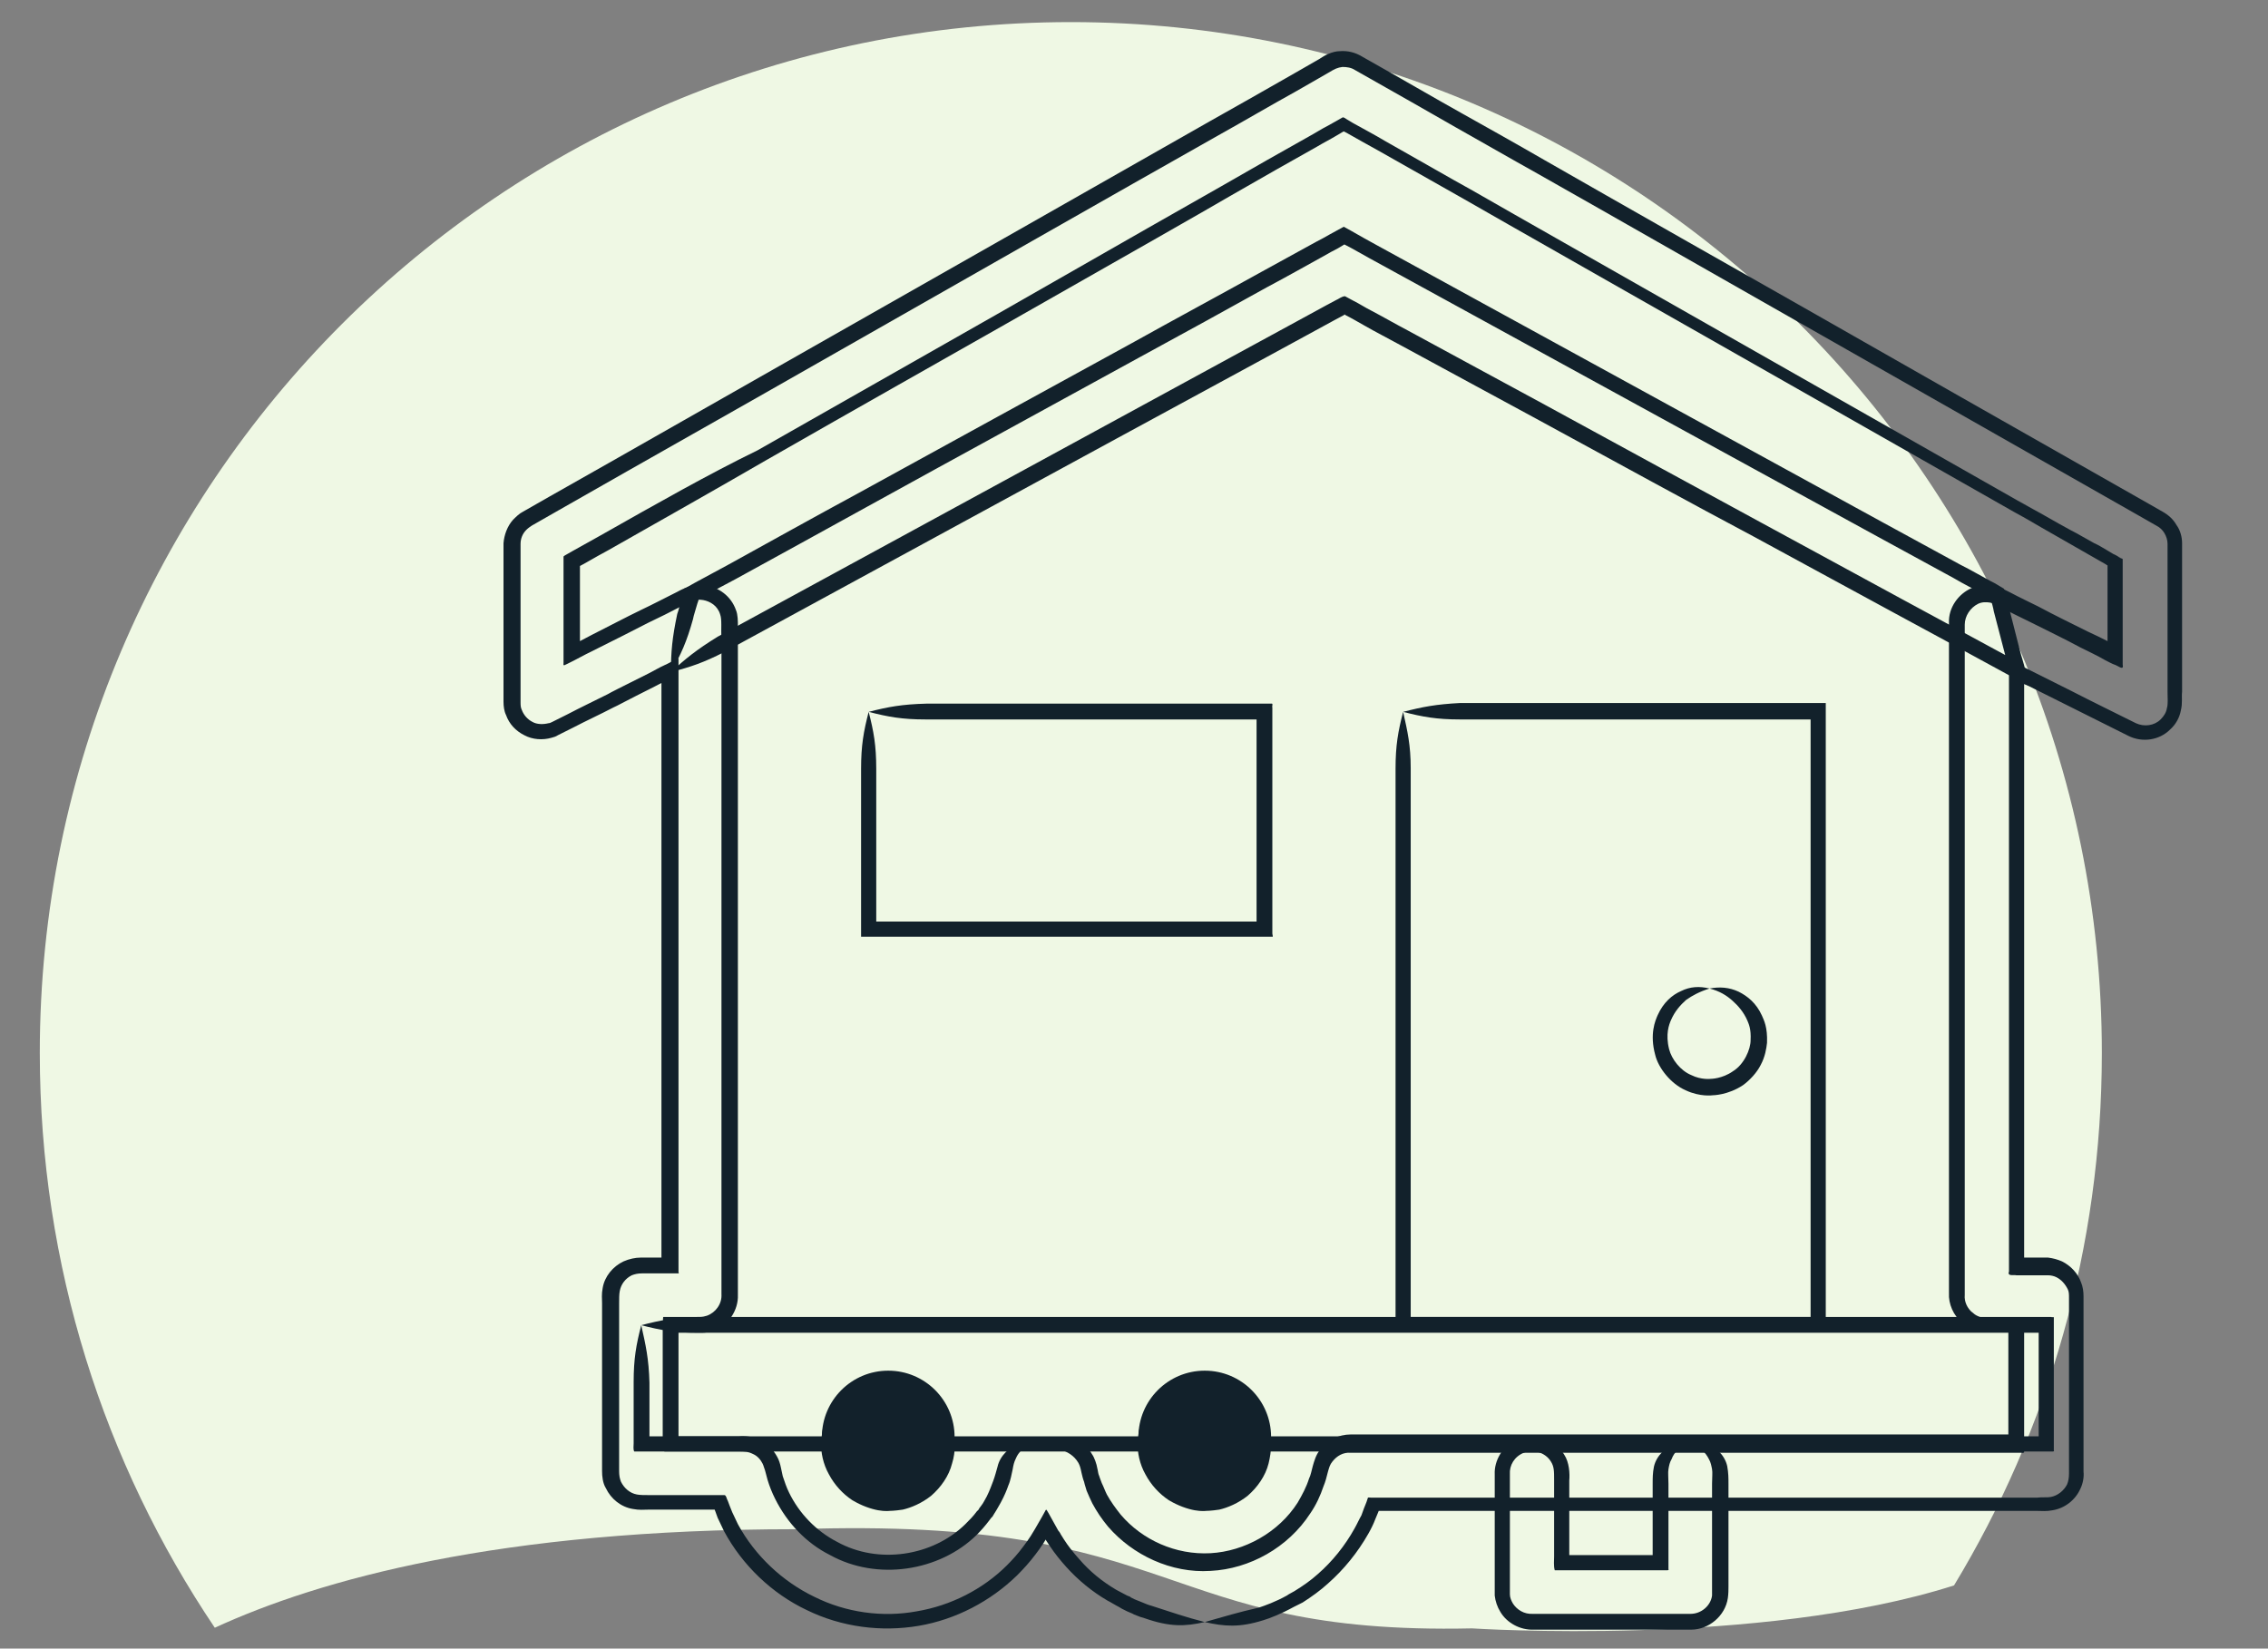
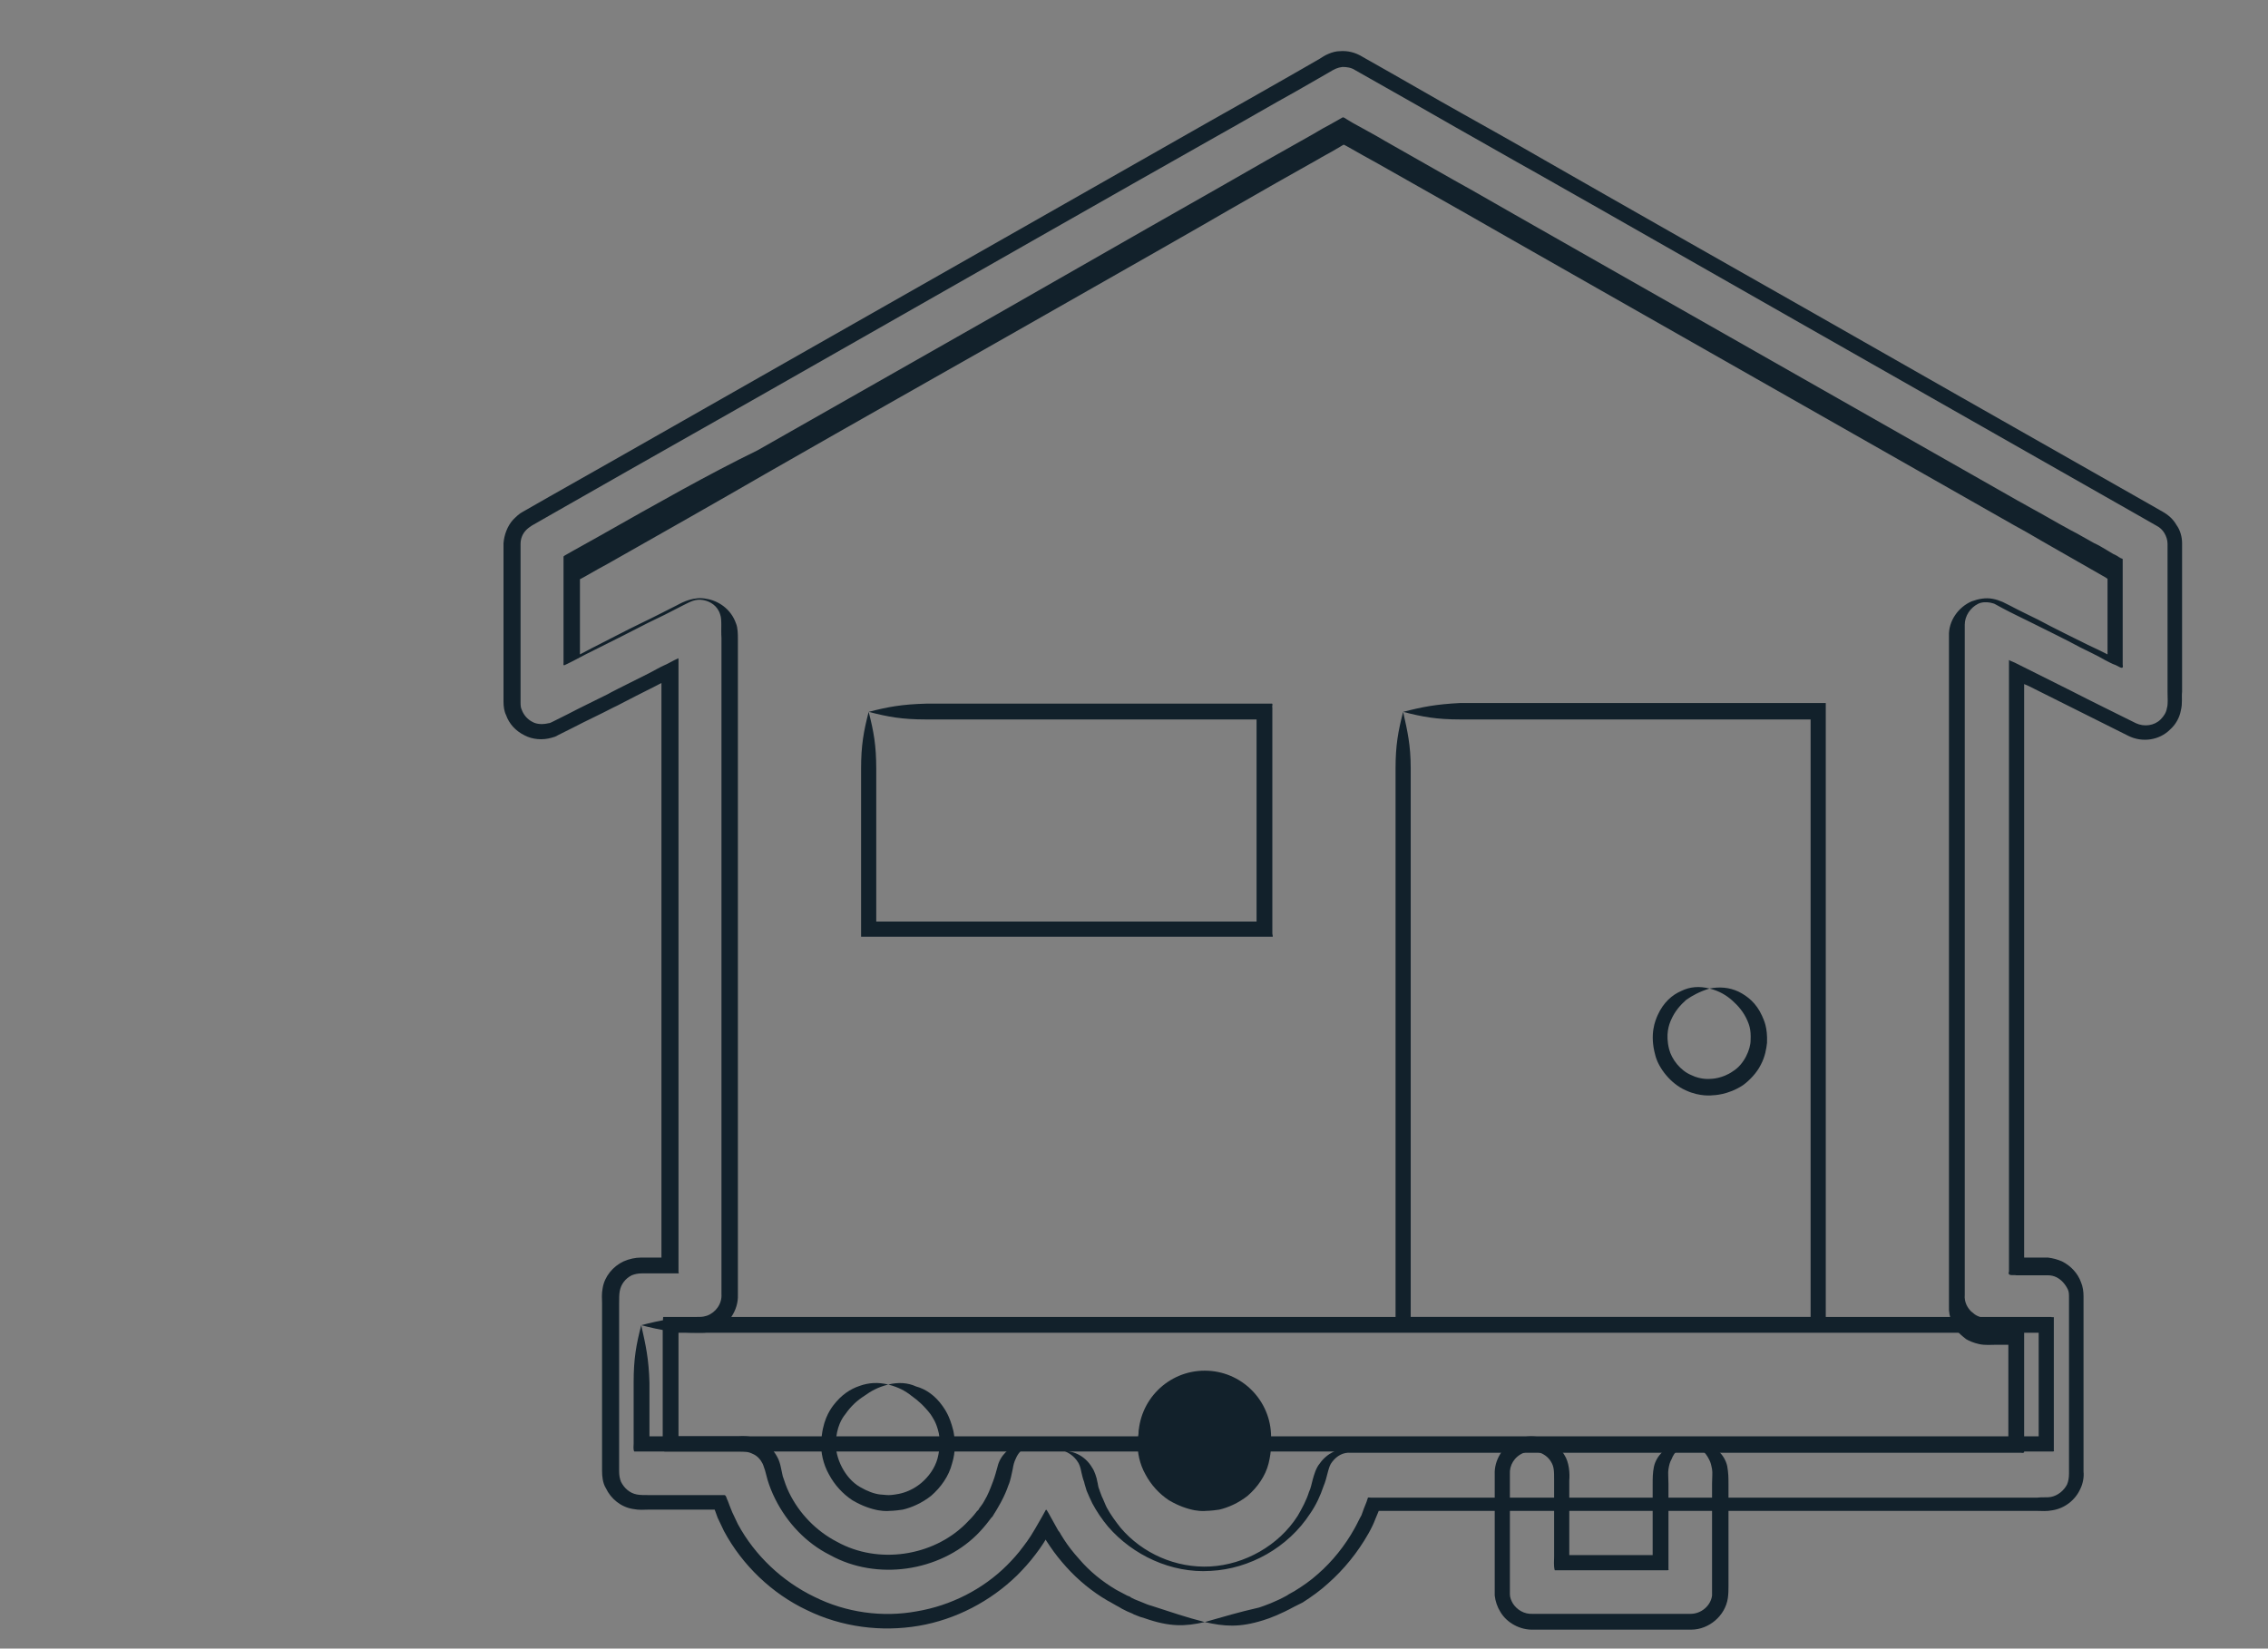
<svg xmlns="http://www.w3.org/2000/svg" version="1.1" id="Layer_1" x="0px" y="0px" viewBox="0 0 359 261" style="enable-background:new 0 0 359 261;" xml:space="preserve">
  <rect x="0" y="0" width="359" height="261" fill="#808080" stroke="none" />
  <style type="text/css">
	.st0{fill:#EFF8E4;}
	.st1{fill:#12212B;}
</style>
-   <path class="st0" d="M309.3,251c14.9-24.6,23.4-53.4,23.4-84.3c0-90.1-73.1-163.2-163.2-163.2S6.3,76.6,6.3,166.7  c0,33.7,10.2,65,27.7,91c16.5-7.6,45-15.6,92-15.6c61.9-2.1,56.7,16.8,107,15.7C233,257.8,278.6,260.8,309.3,251" />
  <g>
    <path class="st1" d="M190.7,217c5.8,0,10.5,4.7,10.5,10.5c0,5.8-4.7,10.5-10.5,10.5c-5.8,0-10.5-4.7-10.5-10.5   C180.2,221.7,184.9,217,190.7,217" />
    <path class="st1" d="M190.7,219.2c1.6,0.4,2.7,1,3.7,1.8c1,0.7,2,1.6,3,2.9c0.3,0.5,0.9,1.2,1.3,3c0.2,1,0.2,2.5-0.2,4   c-0.4,1.5-1.4,2.9-2.6,3.9c-1.2,1-2.5,1.5-3.5,1.7c-1,0.2-1.6,0.2-1.6,0.2s-0.5,0-1.4-0.1c-0.9-0.1-2-0.5-3.2-1.2   c-2.4-1.4-3.9-4.6-3.8-7c0.1-2.5,1-3.9,1.5-4.5c0.9-1.3,1.9-2.2,3-2.9C188,220.2,189.2,219.6,190.7,219.2c-1.6-0.4-3.1-0.3-4.5,0.2   c-1.5,0.5-2.9,1.4-4.2,3.1c-0.6,0.8-1.8,2.6-1.9,5.9c-0.1,1.5,0.3,3.4,1.2,5c0.9,1.7,2.2,3.1,3.7,4.1c1.5,0.9,3,1.4,4.1,1.6   c1.1,0.2,1.8,0.1,1.8,0.1s0.8,0,2.1-0.2c1.3-0.3,3-1,4.5-2.2c1.5-1.3,2.8-3.1,3.3-5.1s0.5-3.8,0.2-5.2c-0.6-2.4-1.3-3.3-1.7-3.9   c-1.2-1.7-2.7-2.7-4.2-3.1C193.8,218.9,192.3,218.8,190.7,219.2" />
-     <path class="st1" d="M140.6,217c5.8,0,10.5,4.7,10.5,10.5c0,5.8-4.7,10.5-10.5,10.5c-5.8,0-10.5-4.7-10.5-10.5   C130.1,221.7,134.8,217,140.6,217" />
    <path class="st1" d="M140.6,219.2c1.6,0.4,2.7,1,3.7,1.8c1,0.7,2,1.6,3,2.9c0.3,0.5,0.9,1.2,1.3,3c0.2,1,0.2,2.5-0.2,4   c-0.4,1.5-1.4,2.9-2.6,3.9c-1.2,1-2.5,1.5-3.5,1.7c-1,0.2-1.6,0.2-1.6,0.2s-0.5,0-1.4-0.1c-0.9-0.1-2-0.5-3.2-1.2   c-2.4-1.4-3.9-4.6-3.8-7c0.1-2.5,1-3.9,1.5-4.5c0.9-1.3,1.9-2.2,3-2.9C137.9,220.2,139,219.6,140.6,219.2c-1.6-0.4-3.1-0.3-4.5,0.2   c-1.5,0.5-2.9,1.4-4.2,3.1c-0.6,0.8-1.8,2.6-1.9,5.9c-0.1,1.5,0.3,3.4,1.2,5c0.9,1.7,2.2,3.1,3.7,4.1c1.5,0.9,3,1.4,4.1,1.6   c1.1,0.2,1.8,0.1,1.8,0.1s0.8,0,2.1-0.2c1.3-0.3,3-1,4.5-2.2c1.5-1.3,2.8-3.1,3.3-5.1c0.6-1.9,0.5-3.8,0.2-5.2   c-0.6-2.4-1.3-3.3-1.7-3.9c-1.2-1.7-2.7-2.7-4.2-3.1C143.7,218.9,142.2,218.8,140.6,219.2" />
    <path class="st1" d="M101.5,209.8c3.1,0.8,5.3,1.2,9,1.2c15.7,0,60.9,0,103.3,0c29.4,0,57.8,0,79.6,0c10.9,0,20.1,0,27,0h2.3v0   c0,1.4,0,2.6,0,3.7c0,2.2,0,3.7,0,4.4v5.9v2.4h-5.3h-2.7c0,0-58.7,0-123.2,0c-16.1,0-32.6,0-48.7,0c-8,0-15.9,0-23.6,0   c-3.8,0-7.6,0-11.4,0h-5l0,0v-0.1v-0.7v-2.2c0-2.5,0-4.5,0-5.5C102.7,215.1,102.2,212.9,101.5,209.8c-0.8,3.1-1.2,5.3-1.2,9   c0,1,0,3.1,0,5.5v2.2v2c0,0.4-0.1,1,0.1,1.3h1.4h6c3.7,0,7.5,0,11.4,0h23.6c16,0,32.5,0,48.7,0c64.5,0,123.2,0,123.2,0h2.7h5.9h1   h0.5c0.2,0,0.4,0,0.3-0.2v-2.2V225v-5.9c0-0.7,0-2.2,0-4.4c0-1.1,0-2.4,0-3.8c0-0.7,0-1.4,0-2.2c0.1-0.3-0.3-0.1-0.4-0.2h-0.6h-1.2   h-2.6c-6.9,0-16.1,0-27,0c-21.8,0-50.2,0-79.6,0c-42.3,0-87.5,0-103.3,0C106.7,208.6,104.6,209,101.5,209.8" />
-     <path class="st1" d="M106.2,106.4c1.6-2.8,2.5-4.8,3.5-8.4c0.1-0.6,0.4-1.4,0.7-2.5c0.1-0.2,0.2-0.7,0.2-0.6v0   c0.1,0-0.3,0.2,0.8-0.5c1.6-0.9,3.3-1.8,5-2.7c6.7-3.7,13.7-7.5,20.9-11.5c14.3-7.9,29.2-16,43.2-23.7c7-3.8,13.7-7.5,20-11   c3.2-1.7,6.2-3.4,9.1-5c0.7-0.4,1.4-0.8,2.2-1.2l1-0.6h0c1.4,0.7,2.7,1.5,4,2.2c34.8,19.1,61.9,33.9,80.3,44   c4.6,2.5,8.6,4.7,12.1,6.6c1.7,1,3.3,1.8,4.8,2.6c0.4,0.2,0.7,0.4,1.1,0.6c0.1,0.1,0-0.1,0,0.1c0.2,0.7,0.4,1.4,0.5,2   c1.2,4.7,1.8,6.8,1.8,6.9c0,0-0.2-0.1-7.2-3.9c-1.3-0.7-12.4-6.7-31.5-17.1c-9.6-5.2-21.1-11.5-34.5-18.8   c-6.7-3.6-13.8-7.5-21.4-11.6c-1.9-1-3.8-2.1-5.7-3.1c-1-0.5-1.9-1.1-2.9-1.6l-1.3-0.7c-0.5,0-1.1,0.5-1.4,0.6l-1.5,0.8   c-4,2.2-8.1,4.4-12.3,6.7c-26.1,14.2-70.1,38.2-84.1,45.8C110.2,102.9,108.5,104.3,106.2,106.4c3.1-0.8,5.2-1.5,8.5-3.2   c14-7.6,58-31.6,84.2-45.8c4.2-2.3,8.3-4.5,12.3-6.7l1.5-0.8c0.2-0.1,0,0,0.1-0.1c0.1,0-0.1-0.1,0.2,0.1c1,0.5,2,1.1,2.9,1.6   c1.9,1.1,3.9,2.1,5.7,3.1c7.6,4.1,14.7,8,21.4,11.6c13.4,7.3,24.9,13.6,34.5,18.7c19.1,10.4,30.2,16.4,31.5,17.1   c11,6,11.4,6.2,11.4,6.2s0,0,0.6,0.3c0.2,0.2,0.2,0,0.1-0.3c-0.1-0.3-0.1-0.6-0.2-0.9c-0.2-0.7-0.4-1.7-0.8-3   c-0.1-0.2-0.7-2.6-2.1-8.1c-0.2-0.6-0.3-1.3-0.5-2l-0.3-1c-0.3-0.2-0.7-0.4-1-0.6c-0.3-0.2-0.7-0.4-1.1-0.6c-1.5-0.8-3-1.7-4.8-2.6   c-3.5-1.9-7.5-4.1-12.1-6.6c-18.4-10.1-45.5-24.9-80.3-44c-1.3-0.7-2.7-1.5-4.1-2.3l-1.1-0.6l-1.1,0.6l-1.1,0.6   c-0.7,0.4-1.4,0.8-2.2,1.2c-2.9,1.6-6,3.3-9.1,5c-6.3,3.5-13,7.1-20,11c-13.9,7.6-28.8,15.8-43.2,23.7c-7.2,3.9-14.2,7.8-20.9,11.5   c-1.7,0.9-3.3,1.8-5,2.7l-1.6,0.9c-0.1,0-0.2,0.1-0.2,0.1l-0.1,0.4c-0.1,0.4-0.2,0.8-0.3,1.1c-0.3,1.1-0.5,2-0.7,2.5   C106.4,101,106.2,103.2,106.2,106.4" />
    <path class="st1" d="M137.5,112.7c3.1,0.8,5.3,1.2,9,1.2c3.5,0,11.7,0,20.2,0c6.8,0,13.8,0,20,0c3.1,0,6,0,8.7,0c1.2,0,2.4,0,3.5,0   c0,0.1,0-0.4,0,1c0,12.6,0,21.3,0,27c0,1.4,0,2.6,0,3.6v0.4v0h0c-1.1,0-1.6,0-1.6,0s-8.9,0-21.6,0c-6.4,0-13.7,0-21.4,0   c-3.8,0-7.7,0-11.7,0c-1.7,0-4.8,0-3.9,0c0-1.8,0-3.5,0-5.3c0-8.1,0-15.8,0-18.9C138.7,118,138.3,115.8,137.5,112.7   c-0.8,3.1-1.2,5.3-1.2,9c0,3.1,0,10.8,0,18.9v6.3c0,0.5,0,1,0,1.4h1.5h1.9h2.9c3.9,0,7.8,0,11.7,0c7.7,0,15,0,21.4,0   c12.7,0,21.6,0,21.6,0s0.7,0,2.3,0c0.3,0,0.7,0,1.1,0h0.6c0.3,0.1,0.1-0.3,0.1-0.5c0-0.7,0-1.5,0-2.4c0-1,0-2.2,0-3.6   c0-5.6,0-14.4,0-27c0-0.7,0-1.3,0-2.1V112c-0.1-0.2,0.2-0.7-0.2-0.6c-0.6,0-1.1,0-1.7,0c-1.2,0-2.6,0-4,0c-2.6,0-5.6,0-8.7,0   c-6.2,0-13.2,0-20,0c-8.5,0-16.7,0-20.2,0C142.8,111.5,140.6,111.9,137.5,112.7" />
    <path class="st1" d="M222.1,112.7c3.1,0.8,5.3,1.2,9,1.2c2.1,0,6.2,0,10.8,0c7.7,0,16,0,24.2,0c4.1,0,8.2,0,12.3,0c2,0,4,0,6,0h2.2   l0,0v1.1c0,27.5,0,52.6,0,70.8c0,9.1,0,16.5,0,21.7c0,0.3,0,0.6,0,0.9v0.1c-1,0-1.8,0-2.5,0c-1.4,0-2.1,0-2.1,0s-5.5,0-16.9,0   c-5.7,0-12.9,0-21.7,0c-4.4,0-9.2,0-14.3,0c-1.3,0-2.6,0-3.9,0h-1.9l0,0c0-2.7,0-5.5,0-8.4c0-19.7,0-65.4,0-78.5   C223.3,118,222.8,115.8,222.1,112.7c-0.8,3.1-1.2,5.3-1.2,9c0,13.1,0,58.7,0,78.5c0,3.1,0,6.1,0,8.9v1v0.5c0,0.2-0.1,0.4,0.2,0.3   h2.1h2.1c1.3,0,2.7,0,3.9,0c5.2,0,9.9,0,14.3,0c8.8,0,16,0,21.7,0c11.4,0,16.9,0,16.9,0s0.7,0,2.1,0c0.7,0,1.5,0,2.5,0h1.5h0.8   c0-0.2,0-0.5,0-0.8c0-0.8,0-1.7,0-2.6c0-5.1,0-12.5,0-21.7c0-18.3,0-43.4,0-70.8v-1.8v-1.5v-0.4c-0.1,0-0.2,0-0.3,0H288h-3.6   c-2,0-4,0-6,0c-4,0-8.1,0-12.3,0c-8.2,0-16.5,0-24.2,0c-4.7,0-8.7,0-10.8,0C227.3,111.5,225.2,111.9,222.1,112.7" />
    <path class="st1" d="M270.6,156.5c1.6,0.4,2.7,1.1,3.6,1.9c0.9,0.8,1.8,1.8,2.4,3.2c0.2,0.5,0.6,1.3,0.5,3.1c0,1.4-1,3.8-2.8,4.9   c-1.7,1.2-3.5,1.2-3.5,1.2s-1.5,0.2-3.1-0.6c-1.7-0.7-3.1-2.5-3.5-4.1c-0.6-2.4,0-3.9,0.3-4.6c0.6-1.4,1.5-2.4,2.4-3.2   C267.9,157.6,269,157,270.6,156.5c-1.6-0.4-3.1-0.3-4.5,0.4c-1.4,0.6-2.8,1.8-3.7,3.8c-0.4,0.9-1.3,3-0.4,6.3   c0.5,2.1,2.5,4.6,4.8,5.6c2.3,1.1,4.3,0.8,4.3,0.8s0.6,0,1.5-0.2c0.9-0.2,2.1-0.6,3.3-1.4c1.1-0.8,2.2-2,2.8-3.2   c0.7-1.3,0.9-2.6,1-3.5c0.1-2.5-0.5-3.6-0.8-4.3c-0.9-2-2.3-3.1-3.7-3.8C273.7,156.3,272.2,156.2,270.6,156.5" />
-     <path class="st1" d="M163.6,228.6c1.6,0.4,2.9,0.7,4.2,0.9c1.1,0.3,2.2,0.9,2.9,2.1c0.2,0.4,0.3,0.6,0.5,1.6   c0.1,0.4,0.2,0.9,0.4,1.4l0.1,0.4l0.3,1c0.3,0.7,0.6,1.4,0.9,2c0.7,1.3,1.5,2.5,2.5,3.7c3.9,4.5,10,7.4,16.2,7   c6.2-0.3,12.3-3.7,15.8-9.1c0.9-1.3,1.6-2.8,2.1-4.3c0.3-0.7,0.5-1.5,0.7-2.3c0.2-0.7,0.3-1.1,0.7-1.6c0.7-0.9,1.7-1.5,2.9-1.4h4.6   c12.2,0,24.5,0,36.8,0c12.3,0,24.5,0,36.4,0c6,0,11.9,0,17.6,0c2.9,0,5.8,0,8.6,0h2.1c0.1,0,0.4,0.1,0.5-0.1v-0.5v-1.1v-2.5v-4.2   v-8v-4.8c-0.3-0.2-1.1-0.1-1.5-0.1h-1.3h-1.5c-1,0-1.8,0-2.3-0.1c-0.5-0.1-0.9-0.3-1.2-0.5c-0.5-0.4-0.7-0.6-0.4-0.3   c-0.8-0.7-1.3-1.7-1.2-2.8v-4.2c0-2.8,0-5.6,0-8.4v-16.4c0-10.8,0-21.1,0-31c0-9.9,0-19.2,0-27.8c0-4.3,0-8.5,0-12.5   c0-2,0-3.9,0-5.8c0-1.4,0.9-2.7,2.1-3.3c0.6-0.3,1.3-0.3,1.9-0.2c0.3,0.1,0.6,0.1,0.9,0.3l1.1,0.6c1.5,0.8,3,1.5,4.4,2.2   c2.8,1.4,5.5,2.7,7.9,4c1.4,0.7,2.7,1.3,3.9,2c0.6,0.3,1.1,0.6,1.7,0.8c0.5,0.2,1.3,0.9,1.1-0.1c0-1.2,0-2.3,0-3.4c0-2.2,0-4.2,0-6   c0-1.7,0-3.2,0-4.3v-1.5c0-0.4,0-0.7,0-1v-0.5c-0.1-0.1-0.3-0.2-0.4-0.2c-0.8-0.5-1.1-0.6-1.1-0.6c0,0,0.1,0.1,0.3,0.2   c0.2,0.1,0.4,0.2,0.6,0.3c0.1,0.1,0.2,0.1,0.4,0.2c0.1,0,0.1,0.1,0.2,0.1v0.3c0-0.1,0-0.2,0-0.3l-0.3-0.1l-0.5-0.3l-0.7-0.4l-1-0.6   c-0.7-0.4-1.3-0.8-2-1.1c-1.3-0.7-2.6-1.5-3.8-2.1c-2.4-1.3-4.4-2.5-5.9-3.3c-2.9-1.7-3.5-2,0.3,0.2   c-70.2-39.9-82.3-46.8-82.3-46.8s-0.9-0.5-7-4c-3.1-1.7-7.4-4.2-13.6-7.7c-1.5-0.9-3.2-1.8-5-2.8l-1-0.6c-0.2-0.1-0.5-0.4-0.7-0.3   l-0.7,0.4c-0.5,0.3-1.1,0.6-1.6,0.9c-1,0.5-1.9,1.1-3,1.7c-4.1,2.3-8.7,4.9-13.9,7.9c-4.1,2.3-15.1,8.6-35.4,20.2   c-10.2,5.8-22.7,12.9-38,21.6C112.3,75,104,79.7,95,84.8c-1.1,0.6-2.3,1.3-3.4,1.9l-0.9,0.5l-0.7,0.4c-0.3,0.2-0.6,0.3-0.8,0.5v2.7   v8.2v6c-0.1,0.6,0.3,0.2,0.6,0.1l1-0.5l1.9-1l2-1c2.6-1.3,5.2-2.6,7.9-4c1.7-0.8,3.5-1.7,5.6-2.8c1.2-0.6,1.9-1,3.1-0.8   c1.1,0.2,2.3,0.9,2.7,2.3c0.3,0.8,0.1,2.3,0.2,3.7v4.2c0,2.9,0,5.8,0,8.9c0,6.1,0,12.5,0,19.1c0,13.3,0,27.7,0,42.8   c0,7.5,0,15.2,0,23v5.9c0.1,1.5-0.9,2.9-2.3,3.4c-0.3,0.1-0.7,0.2-1.1,0.2l-1.4,0h-3.8H105c-0.1,0.1,0,0.5-0.1,0.7v1.5v1.6v3v11.9   v1.4v0.7v0.4c0,0.1,0.2,0,0.3,0.1h2.6h3h6c1.1,0,1.6,0,2.4,0.4c0.7,0.3,1.2,0.9,1.5,1.5c0.2,0.4,0.2,0.6,0.4,1.1l0.4,1.5   c0.3,1,0.7,2,1.2,3c1.9,3.8,4.9,7,8.7,8.9c7.4,4.1,17.3,2.6,23.2-3.2c0.7-0.7,1.4-1.5,2-2.3l0.3-0.4l0.2-0.2l0.3-0.5   c0.4-0.6,0.7-1.2,1-1.7c0.6-1.1,1-2.1,1.2-2.7c0.4-0.9,0.5-1.8,0.7-2.6c0.1-0.6,0.2-1.1,0.5-1.7C161.2,229.9,162.1,229,163.6,228.6   c-1.6-0.4-3.2,0.1-4.4,1.3c-0.6,0.6-1.1,1.4-1.3,2.3c-0.2,0.7-0.4,1.5-0.7,2.3c-0.2,0.5-0.5,1.4-1,2.4c-0.3,0.5-0.5,1-0.9,1.5   l-0.3,0.4l-0.1,0.2l-0.3,0.3c-0.5,0.7-1.2,1.4-1.8,2c-5.2,5.1-13.8,6.4-20.3,2.8c-3.3-1.7-6-4.5-7.6-7.8c-0.4-0.8-0.7-1.7-1-2.6   l-0.3-1.4c-0.1-0.5-0.3-1.2-0.6-1.7c-0.6-1.1-1.5-2-2.6-2.6c-1.1-0.6-2.6-0.7-3.5-0.6h-6h-3h-0.4h-0.1h0c0-0.1,0,0.1,0-0.1v-11.9   v-3V211l0,0h0h0.7h1.5l1.5,0c0.6,0,1.2-0.1,1.8-0.3c2.4-0.8,4-3.3,3.9-5.7c0-2,0-3.9,0-5.9c0-7.8,0-15.5,0-23c0-15,0-29.4,0-42.8   c0-6.7,0-13.1,0-19.1c0-3,0-6,0-8.9v-4.2v-2.1c0-0.6,0-1.7-0.3-2.4c-0.8-2.3-2.8-3.6-4.7-3.9c-1.9-0.4-3.7,0.5-4.6,1   c-2.2,1.1-3.9,2-5.6,2.8c-2.7,1.3-5.3,2.7-7.9,4l-1.9,1l0,0l0,0v-0.3v-2.1v-8.2v-1.3l0.2-0.1l0.9-0.5c1.2-0.7,2.3-1.3,3.4-1.9   c9-5.1,17.3-9.8,24.9-14.2c15.2-8.7,27.8-15.8,38-21.6c20.4-11.6,31.3-17.8,35.4-20.2c5.2-3,9.8-5.6,13.9-7.9c1-0.6,2-1.1,3-1.7   c0.4-0.2,0.8-0.5,1.2-0.7l0.4,0.2c1.8,1,3.5,2,5,2.8c6.2,3.5,10.6,6,13.6,7.7c6.1,3.5,7,4,7,4s12.1,6.9,82.3,46.8   c-3.8-2.2-3.2-1.8-0.3-0.2c2.7,1.6,7.7,4.4,12.9,7.4c-0.1-0.1-0.2-0.1-0.2-0.1c-0.1,0,0.4,0.2,0.2,0.1c0,1,0,3,0,6c0,1.7,0,3.7,0,6   c0,0.1,0,0,0,0c-1-0.5-2-1-3.1-1.5c-2.4-1.2-5.1-2.5-7.9-4c-1.4-0.7-2.9-1.4-4.4-2.2l-1.2-0.6c-0.5-0.2-1-0.4-1.6-0.5   c-1.1-0.2-2.2,0-3.3,0.4c-2.1,0.9-3.7,3.1-3.6,5.5v5.8c0,4,0,8.2,0,12.5c0,8.7,0,18,0,27.8c0,9.9,0,20.2,0,31c0,5.4,0,10.9,0,16.4   v8.4v4.2c-0.1,1.7,0.7,3.6,2.1,4.7c-0.5-0.5-0.3-0.2,0.6,0.5c0.5,0.3,1.2,0.6,2.1,0.8c1,0.2,1.8,0.1,2.7,0.1h1.5h0.4h0l0,0v2.4v8   c0,1.4,0,2.8,0,4.2v1.7c0,0,0.1,0-0.1,0c-2.8,0-5.7,0-8.6,0c-5.8,0-11.7,0-17.6,0c-11.9,0-24.1,0-36.4,0h-36.8h-4.6   c-1.9,0-3.8,0.9-4.9,2.5c-0.6,0.7-0.9,1.8-1.1,2.5c-0.2,0.7-0.3,1.4-0.6,2c-0.4,1.3-1.1,2.6-1.8,3.8c-3,4.7-8.4,7.7-13.8,8   c-5.5,0.3-10.8-2.1-14.2-6.1c-0.8-1-1.6-2.1-2.2-3.2c-0.3-0.6-0.5-1.2-0.8-1.8l-0.3-0.8l-0.1-0.3c-0.2-0.4-0.2-0.9-0.3-1.2   c-0.1-0.7-0.5-1.8-0.8-2.2c-1.2-2.1-3.3-2.8-4.9-2.7C166.5,227.9,165.2,228.2,163.6,228.6" />
+     <path class="st1" d="M163.6,228.6c1.6,0.4,2.9,0.7,4.2,0.9c1.1,0.3,2.2,0.9,2.9,2.1c0.2,0.4,0.3,0.6,0.5,1.6   c0.1,0.4,0.2,0.9,0.4,1.4l0.1,0.4l0.3,1c0.3,0.7,0.6,1.4,0.9,2c0.7,1.3,1.5,2.5,2.5,3.7c3.9,4.5,10,7.4,16.2,7   c6.2-0.3,12.3-3.7,15.8-9.1c0.9-1.3,1.6-2.8,2.1-4.3c0.3-0.7,0.5-1.5,0.7-2.3c0.2-0.7,0.3-1.1,0.7-1.6c0.7-0.9,1.7-1.5,2.9-1.4h4.6   c12.2,0,24.5,0,36.8,0c12.3,0,24.5,0,36.4,0c6,0,11.9,0,17.6,0c2.9,0,5.8,0,8.6,0h2.1c0.1,0,0.4,0.1,0.5-0.1v-0.5v-1.1v-2.5v-4.2   v-8v-4.8c-0.3-0.2-1.1-0.1-1.5-0.1h-1.3h-1.5c-1,0-1.8,0-2.3-0.1c-0.5-0.1-0.9-0.3-1.2-0.5c-0.5-0.4-0.7-0.6-0.4-0.3   c-0.8-0.7-1.3-1.7-1.2-2.8v-4.2c0-2.8,0-5.6,0-8.4v-16.4c0-10.8,0-21.1,0-31c0-9.9,0-19.2,0-27.8c0-4.3,0-8.5,0-12.5   c0-2,0-3.9,0-5.8c0-1.4,0.9-2.7,2.1-3.3c0.6-0.3,1.3-0.3,1.9-0.2c0.3,0.1,0.6,0.1,0.9,0.3l1.1,0.6c1.5,0.8,3,1.5,4.4,2.2   c2.8,1.4,5.5,2.7,7.9,4c1.4,0.7,2.7,1.3,3.9,2c0.6,0.3,1.1,0.6,1.7,0.8c0.5,0.2,1.3,0.9,1.1-0.1c0-1.2,0-2.3,0-3.4c0-2.2,0-4.2,0-6   c0-1.7,0-3.2,0-4.3v-1.5c0-0.4,0-0.7,0-1v-0.5c-0.1-0.1-0.3-0.2-0.4-0.2c-0.8-0.5-1.1-0.6-1.1-0.6c0,0,0.1,0.1,0.3,0.2   c0.2,0.1,0.4,0.2,0.6,0.3c0.1,0.1,0.2,0.1,0.4,0.2c0.1,0,0.1,0.1,0.2,0.1v0.3c0-0.1,0-0.2,0-0.3l-0.3-0.1l-0.5-0.3l-0.7-0.4l-1-0.6   c-0.7-0.4-1.3-0.8-2-1.1c-1.3-0.7-2.6-1.5-3.8-2.1c-2.4-1.3-4.4-2.5-5.9-3.3c-2.9-1.7-3.5-2,0.3,0.2   c-70.2-39.9-82.3-46.8-82.3-46.8s-0.9-0.5-7-4c-3.1-1.7-7.4-4.2-13.6-7.7c-1.5-0.9-3.2-1.8-5-2.8l-1-0.6c-0.2-0.1-0.5-0.4-0.7-0.3   l-0.7,0.4c-0.5,0.3-1.1,0.6-1.6,0.9c-1,0.5-1.9,1.1-3,1.7c-4.1,2.3-8.7,4.9-13.9,7.9c-4.1,2.3-15.1,8.6-35.4,20.2   c-10.2,5.8-22.7,12.9-38,21.6C112.3,75,104,79.7,95,84.8c-1.1,0.6-2.3,1.3-3.4,1.9l-0.9,0.5l-0.7,0.4c-0.3,0.2-0.6,0.3-0.8,0.5v2.7   v8.2v6c-0.1,0.6,0.3,0.2,0.6,0.1l1-0.5l1.9-1l2-1c2.6-1.3,5.2-2.6,7.9-4c1.7-0.8,3.5-1.7,5.6-2.8c1.2-0.6,1.9-1,3.1-0.8   c1.1,0.2,2.3,0.9,2.7,2.3c0.3,0.8,0.1,2.3,0.2,3.7v4.2c0,2.9,0,5.8,0,8.9c0,6.1,0,12.5,0,19.1c0,13.3,0,27.7,0,42.8   c0,7.5,0,15.2,0,23v5.9c0.1,1.5-0.9,2.9-2.3,3.4c-0.3,0.1-0.7,0.2-1.1,0.2l-1.4,0h-3.8H105c-0.1,0.1,0,0.5-0.1,0.7v1.5v1.6v3v11.9   v1.4v0.7v0.4c0,0.1,0.2,0,0.3,0.1h2.6h3h6c1.1,0,1.6,0,2.4,0.4c0.7,0.3,1.2,0.9,1.5,1.5c0.2,0.4,0.2,0.6,0.4,1.1l0.4,1.5   c0.3,1,0.7,2,1.2,3c1.9,3.8,4.9,7,8.7,8.9c7.4,4.1,17.3,2.6,23.2-3.2c0.7-0.7,1.4-1.5,2-2.3l0.3-0.4l0.2-0.2l0.3-0.5   c0.4-0.6,0.7-1.2,1-1.7c0.6-1.1,1-2.1,1.2-2.7c0.4-0.9,0.5-1.8,0.7-2.6c0.1-0.6,0.2-1.1,0.5-1.7C161.2,229.9,162.1,229,163.6,228.6   c-1.6-0.4-3.2,0.1-4.4,1.3c-0.6,0.6-1.1,1.4-1.3,2.3c-0.2,0.7-0.4,1.5-0.7,2.3c-0.2,0.5-0.5,1.4-1,2.4c-0.3,0.5-0.5,1-0.9,1.5   l-0.3,0.4l-0.1,0.2l-0.3,0.3c-0.5,0.7-1.2,1.4-1.8,2c-5.2,5.1-13.8,6.4-20.3,2.8c-3.3-1.7-6-4.5-7.6-7.8c-0.4-0.8-0.7-1.7-1-2.6   l-0.3-1.4c-0.1-0.5-0.3-1.2-0.6-1.7c-0.6-1.1-1.5-2-2.6-2.6c-1.1-0.6-2.6-0.7-3.5-0.6h-6h-3h-0.4h-0.1h0c0-0.1,0,0.1,0-0.1v-11.9   v-3V211l0,0h0h0.7h1.5l1.5,0c0.6,0,1.2-0.1,1.8-0.3c2.4-0.8,4-3.3,3.9-5.7c0-2,0-3.9,0-5.9c0-7.8,0-15.5,0-23c0-15,0-29.4,0-42.8   c0-6.7,0-13.1,0-19.1c0-3,0-6,0-8.9v-4.2c0-0.6,0-1.7-0.3-2.4c-0.8-2.3-2.8-3.6-4.7-3.9c-1.9-0.4-3.7,0.5-4.6,1   c-2.2,1.1-3.9,2-5.6,2.8c-2.7,1.3-5.3,2.7-7.9,4l-1.9,1l0,0l0,0v-0.3v-2.1v-8.2v-1.3l0.2-0.1l0.9-0.5c1.2-0.7,2.3-1.3,3.4-1.9   c9-5.1,17.3-9.8,24.9-14.2c15.2-8.7,27.8-15.8,38-21.6c20.4-11.6,31.3-17.8,35.4-20.2c5.2-3,9.8-5.6,13.9-7.9c1-0.6,2-1.1,3-1.7   c0.4-0.2,0.8-0.5,1.2-0.7l0.4,0.2c1.8,1,3.5,2,5,2.8c6.2,3.5,10.6,6,13.6,7.7c6.1,3.5,7,4,7,4s12.1,6.9,82.3,46.8   c-3.8-2.2-3.2-1.8-0.3-0.2c2.7,1.6,7.7,4.4,12.9,7.4c-0.1-0.1-0.2-0.1-0.2-0.1c-0.1,0,0.4,0.2,0.2,0.1c0,1,0,3,0,6c0,1.7,0,3.7,0,6   c0,0.1,0,0,0,0c-1-0.5-2-1-3.1-1.5c-2.4-1.2-5.1-2.5-7.9-4c-1.4-0.7-2.9-1.4-4.4-2.2l-1.2-0.6c-0.5-0.2-1-0.4-1.6-0.5   c-1.1-0.2-2.2,0-3.3,0.4c-2.1,0.9-3.7,3.1-3.6,5.5v5.8c0,4,0,8.2,0,12.5c0,8.7,0,18,0,27.8c0,9.9,0,20.2,0,31c0,5.4,0,10.9,0,16.4   v8.4v4.2c-0.1,1.7,0.7,3.6,2.1,4.7c-0.5-0.5-0.3-0.2,0.6,0.5c0.5,0.3,1.2,0.6,2.1,0.8c1,0.2,1.8,0.1,2.7,0.1h1.5h0.4h0l0,0v2.4v8   c0,1.4,0,2.8,0,4.2v1.7c0,0,0.1,0-0.1,0c-2.8,0-5.7,0-8.6,0c-5.8,0-11.7,0-17.6,0c-11.9,0-24.1,0-36.4,0h-36.8h-4.6   c-1.9,0-3.8,0.9-4.9,2.5c-0.6,0.7-0.9,1.8-1.1,2.5c-0.2,0.7-0.3,1.4-0.6,2c-0.4,1.3-1.1,2.6-1.8,3.8c-3,4.7-8.4,7.7-13.8,8   c-5.5,0.3-10.8-2.1-14.2-6.1c-0.8-1-1.6-2.1-2.2-3.2c-0.3-0.6-0.5-1.2-0.8-1.8l-0.3-0.8l-0.1-0.3c-0.2-0.4-0.2-0.9-0.3-1.2   c-0.1-0.7-0.5-1.8-0.8-2.2c-1.2-2.1-3.3-2.8-4.9-2.7C166.5,227.9,165.2,228.2,163.6,228.6" />
    <path class="st1" d="M190.7,256.8c-3.1-0.8-5.1-1.5-8.5-2.6c-0.4-0.1-0.9-0.3-1.6-0.6c-0.3-0.1-0.7-0.3-1-0.4l-0.6-0.3l-0.1-0.1   l-0.5-0.2c-0.6-0.3-1.1-0.6-1.7-0.9c-2.2-1.3-4.2-2.9-5.9-4.9c-0.9-1-1.7-2-2.4-3.1l-0.5-0.8l-0.1-0.2c0,0-0.2-0.3-0.3-0.4   l-0.5-0.9l-1-1.8l-0.3-0.5l-0.1-0.1l-0.1,0.1l-0.1,0.2l-0.5,0.9c-1.7,3-2,3.4-2.9,4.6c-0.8,1.1-1.7,2.1-2.6,3   c-3.8,3.8-8.9,6.4-14.3,7.3c-5.4,1-11.2,0.2-16.2-2.3c-5-2.4-9.4-6.5-12.1-11.5l-0.9-1.9l-0.4-1l-0.3-0.8c-0.2-0.3-0.2-0.8-0.5-0.9   h-5.2H105h-2.2c-0.8,0-1.5,0-2-0.1c-1.1-0.2-2-1-2.5-2c-0.2-0.5-0.3-1-0.3-1.7v-2.2v-8.9V213v-4.4v-2.2c0-0.8,0-1.5,0.1-2   c0.2-1.1,0.9-2,1.9-2.5c0.5-0.2,1-0.3,1.6-0.3h2.2h3.3h0.3c0.1,0,0-0.2,0-0.2v-0.5v-1.1v-1.4V194c0-25.4,0-50.5,0-69   c0-4.6,0-8.8,0-12.6v-6.1v-1.2v-0.6c0-0.2,0-0.4-0.2-0.2c-0.7,0.3-1.3,0.7-2,1c-0.9,0.4-1.7,0.9-2.5,1.3c-4.6,2.3-6,3-6.5,3.3   c-2.2,1.1-4.3,2.1-6.4,3.2l-1.6,0.8l-0.8,0.4c-0.2,0.1-0.4,0.2-0.6,0.2c-0.8,0.2-1.8,0.2-2.5-0.2c-0.8-0.4-1.4-1.1-1.7-1.9   c-0.2-0.4-0.2-0.8-0.2-1.3v-1.7c0-2.3,0-4.6,0-6.8c0-4.5,0-9,0-13.3l0-3.2c0-0.8,0.3-1.6,0.9-2.2c0.3-0.3,0.6-0.5,0.9-0.7l1.4-0.8   l2.8-1.6c14.7-8.4,28.4-16.1,41-23.3c25.3-14.4,46.5-26.5,63.5-36.1c4.3-2.4,8.2-4.7,12-6.8c1.9-1.1,3.7-2.1,5.4-3.1   c1-0.6,1.4-0.8,2.2-0.9c0.7,0,1.4,0.1,2,0.5c6.4,3.6,11.8,6.7,16,9.1c8.6,4.9,12.9,7.3,12.9,7.3s12.9,7.3,41.3,23.5   c14.2,8.1,32.2,18.3,54.5,31l2.1,1.2c0.6,0.3,1,0.7,1.3,1.2c0.3,0.5,0.5,1.1,0.5,1.7l0,2.5c0,3.4,0,6.8,0,10.3s0,7.1,0,10.7   c0,0.9,0.1,1.9-0.1,2.5c-0.1,0.7-0.5,1.3-1,1.8c-1,1-2.6,1.2-3.9,0.6c-3.4-1.7-6.9-3.4-10.4-5.2c-1.8-0.9-3.6-1.8-5.4-2.7l-2-1   l-1.4-0.7l-0.7-0.3c-0.1,0-0.1-0.1-0.2-0.1v0.2v0.4c0,1.6,0,3.2,0,4.8c0,8.3,0,16.8,0,25.7c0,11.6,0,25.5,0,41.9   c0,4.1,0,8.3,0,12.7v6.7c0,1.4,0,2.9,0,4.4c-0.3,0.8,0.7,0.5,1.2,0.6h1.5h1.8c0.6,0,1.3,0,1.7,0c0.4,0,0.9,0.1,1.3,0.3   c0.8,0.4,1.4,1.1,1.8,1.9c0.2,0.4,0.2,0.8,0.2,1.4v1.8v3.7c0,5,0,10.2,0,15.5v4.5v2.3c0,0.7-0.1,1.2-0.3,1.7c-0.5,1-1.5,1.8-2.6,2   c-0.5,0.1-1.4,0-2.1,0.1H320c-6.2,0-12.5,0-18.9,0c-12.8,0-25.9,0-39.1,0h-39.6H217c-0.2,0-0.5-0.1-0.5,0.1l-0.2,0.6l-0.4,1   l-0.4,1.1c-0.4,0.7-0.7,1.4-1.1,2.1c-1.5,2.7-3.5,5.2-5.8,7.2c-1.1,1-2.4,1.9-3.7,2.7l-0.9,0.5l-0.3,0.2c-1.8,1-3.5,1.6-4.4,1.9   C195.8,255.3,193.9,255.9,190.7,256.8c3.1,0.7,5.5,0.9,9.3-0.3c1-0.3,2.8-1,4.8-2.1l0.4-0.2l1-0.5c1.4-0.9,2.8-1.9,4-3   c2.5-2.2,4.7-4.9,6.4-7.9c0.4-0.7,0.8-1.5,1.1-2.3l0.5-1.2c0.1-0.3,0-0.1,0-0.1h4.3h39.6c13.2,0,26.3,0,39.1,0c6.4,0,12.7,0,18.9,0   h2.3c0.8,0,1.5,0.1,2.5-0.1c1.9-0.3,3.6-1.6,4.4-3.4c0.4-0.8,0.6-1.9,0.5-2.7v-2.3v-4.5c0-5.3,0-10.5,0-15.5v-3.7v-1.8   c0-0.7-0.1-1.5-0.4-2.2c-0.5-1.4-1.6-2.6-3-3.3c-0.7-0.3-1.4-0.5-2.2-0.6c-0.7,0-1.2,0-1.8,0h-1.8h-0.2l0,0v0v-0.8v-1.7V190   c0-4.4,0-8.6,0-12.7c0-16.4,0-30.3,0-41.9c0-8.9,0-17.5,0-25.7v-1.4v0h0c0,0,0,0,0,0l0.7,0.3c1.8,0.9,3.6,1.8,5.4,2.7   c3.6,1.8,7,3.5,10.4,5.2c2.2,1.1,4.9,0.7,6.6-1c0.9-0.8,1.5-1.9,1.7-3c0.3-1.2,0.1-2.1,0.2-3c0-3.7,0-7.2,0-10.7s0-6.9,0-10.3   l0-2.5c0-1-0.3-2.1-0.9-2.9c-0.5-0.9-1.3-1.6-2.2-2.1l-2.1-1.2c-22.2-12.6-40.3-22.9-54.5-31c-28.4-16.1-41.3-23.5-41.3-23.5   s-4.3-2.5-12.9-7.3c-4.3-2.4-9.6-5.5-16-9.1c-1-0.6-2.2-0.9-3.4-0.8c-1.2,0-2.5,0.7-3.2,1.2c-1.7,1-3.5,2-5.4,3.1   c-3.7,2.1-7.7,4.4-12,6.8c-17,9.7-38.2,21.7-63.5,36.1c-12.7,7.2-26.3,15-41,23.3l-2.8,1.6l-1.4,0.8c-0.6,0.3-1.1,0.8-1.6,1.3   c-0.9,1-1.4,2.4-1.5,3.7l0,3.3c0,4.4,0,8.8,0,13.3c0,2.3,0,4.5,0,6.8v1.7c0,0.7,0.1,1.5,0.4,2.1c0.5,1.4,1.5,2.5,2.9,3.2   c1.3,0.7,2.9,0.8,4.3,0.4c0.4-0.1,0.7-0.2,1-0.4l0.8-0.4l1.6-0.8c2.1-1.1,4.3-2.1,6.4-3.2c0.5-0.2,1.9-1,6.5-3.3   c1.7-0.9,1-0.5,1.1-0.6c0,1.3,0,2.7,0,4.2c0,3.7,0,7.9,0,12.6c0,18.5,0,43.7,0,69v4.4v0.5v0.3v0v0h0h-1.1h-2.2   c-0.8,0-1.8,0.2-2.7,0.6c-1.7,0.8-3,2.4-3.3,4.2c-0.2,1-0.1,1.7-0.1,2.4v2.2v4.4v8.9v8.9v2.2c0,0.8,0.1,1.9,0.6,2.7   c0.8,1.7,2.4,3,4.3,3.3c1,0.2,1.7,0.1,2.5,0.1h2.2h4.5h3.7l0,0c0,0,0-0.1,0.1,0.2l0.4,1.1l1,2.1c2.9,5.4,7.6,9.9,13.1,12.5   c5.5,2.7,11.8,3.5,17.7,2.5c5.9-1,11.4-3.9,15.6-8c1-1,2-2.1,2.9-3.3c0.8-1,2-2.9,1.6-2.4l0,0l0,0c0,0-0.1-0.1,0,0l0.1,0.2l0.6,0.9   c0.8,1.2,1.7,2.3,2.6,3.3c1.9,2.1,4.1,3.9,6.5,5.3c0.6,0.3,1.2,0.7,1.8,1l0.5,0.3l0.2,0.1c0.2,0.1,0.4,0.2,0.6,0.3   c0.4,0.2,0.8,0.3,1.1,0.5c0.7,0.3,1.3,0.5,1.7,0.6C185.2,257.6,187.6,257.5,190.7,256.8" />
    <path class="st1" d="M267.5,228.6c-1.6-0.4-3.2,0.1-4.4,1.3c-0.6,0.6-1.1,1.4-1.3,2.3c-0.2,1-0.2,1.8-0.2,2.8c0,1.9,0,5.8,0,11.2   c-5.2,0-11.3,0-13.2,0c0-2.8,0-5.4,0-8c0-1.3,0-2.6,0-3.8c0.1-1.1,0-2.9-0.8-4.1c-1.5-2.6-4.9-3.5-7.3-2.5c-2.5,1-3.8,3.5-3.7,5.6   c0,7,0,11.1,0,11.1s0,1,0,2.8c0,0.9,0,2,0,3.2c0,0.7,0,1.2,0,2.1c0.1,0.9,0.4,1.8,0.9,2.6c1,1.7,3.1,2.9,5.3,2.8c1.8,0,3.7,0,5.7,0   c4,0,8.2,0,12.6,0c2.2,0,4.4,0,6.6,0c2.8,0,5.4-2.2,5.8-5c0.1-0.7,0.1-1.3,0.1-1.8v-1.6v-3.2c0-2.1,0-4,0-6c0-2.5,0-4.5,0-5.5   c0-0.9,0-1.7-0.2-2.8c-0.2-0.9-0.7-1.7-1.3-2.3C270.7,228.7,269,228.2,267.5,228.6c1.6,0.4,2.5,1.4,3,2.4c0.3,0.5,0.4,1.1,0.5,1.6   c0.1,0.5,0,1.4,0,2.3c0,1,0,3.1,0,5.5c0,3.6,0,8.2,0,12.2c-0.2,1.6-1.7,2.9-3.4,2.9c-2.2,0-4.4,0-6.6,0c-4.4,0-8.6,0-12.6,0   c-2,0-3.9,0-5.7,0c-1.5,0.1-2.6-0.7-3.2-1.6c-0.3-0.5-0.5-1-0.5-1.5c0-0.5,0-1.3,0-1.9c0-1.2,0-2.3,0-3.2c0-1.8,0-2.8,0-2.8   s0-4.2,0-11.1c-0.1-1.4,0.7-2.8,2.2-3.4c1.4-0.6,3.4-0.1,4.3,1.4c0.5,0.8,0.5,1.5,0.5,2.9c0,1.2,0,2.5,0,3.8c0,2.6,0,5.4,0,8.3   c0,0.6-0.1,1.5,0.1,2.2c0.8,0,1.7,0,2.7,0c1.1,0,2.5,0,4,0h10.5h0.5c0.2,0,0.4,0,0.3-0.2v-0.9v-1.6v-1.8c0-1.2,0-2.3,0-3.4   c0-1.2,0-2.3,0-3.2c0-1.1,0-2,0-2.6c0-0.9-0.1-1.8,0-2.3c0.1-0.6,0.2-1.1,0.5-1.6C265,229.9,265.9,229,267.5,228.6" />
  </g>
</svg>